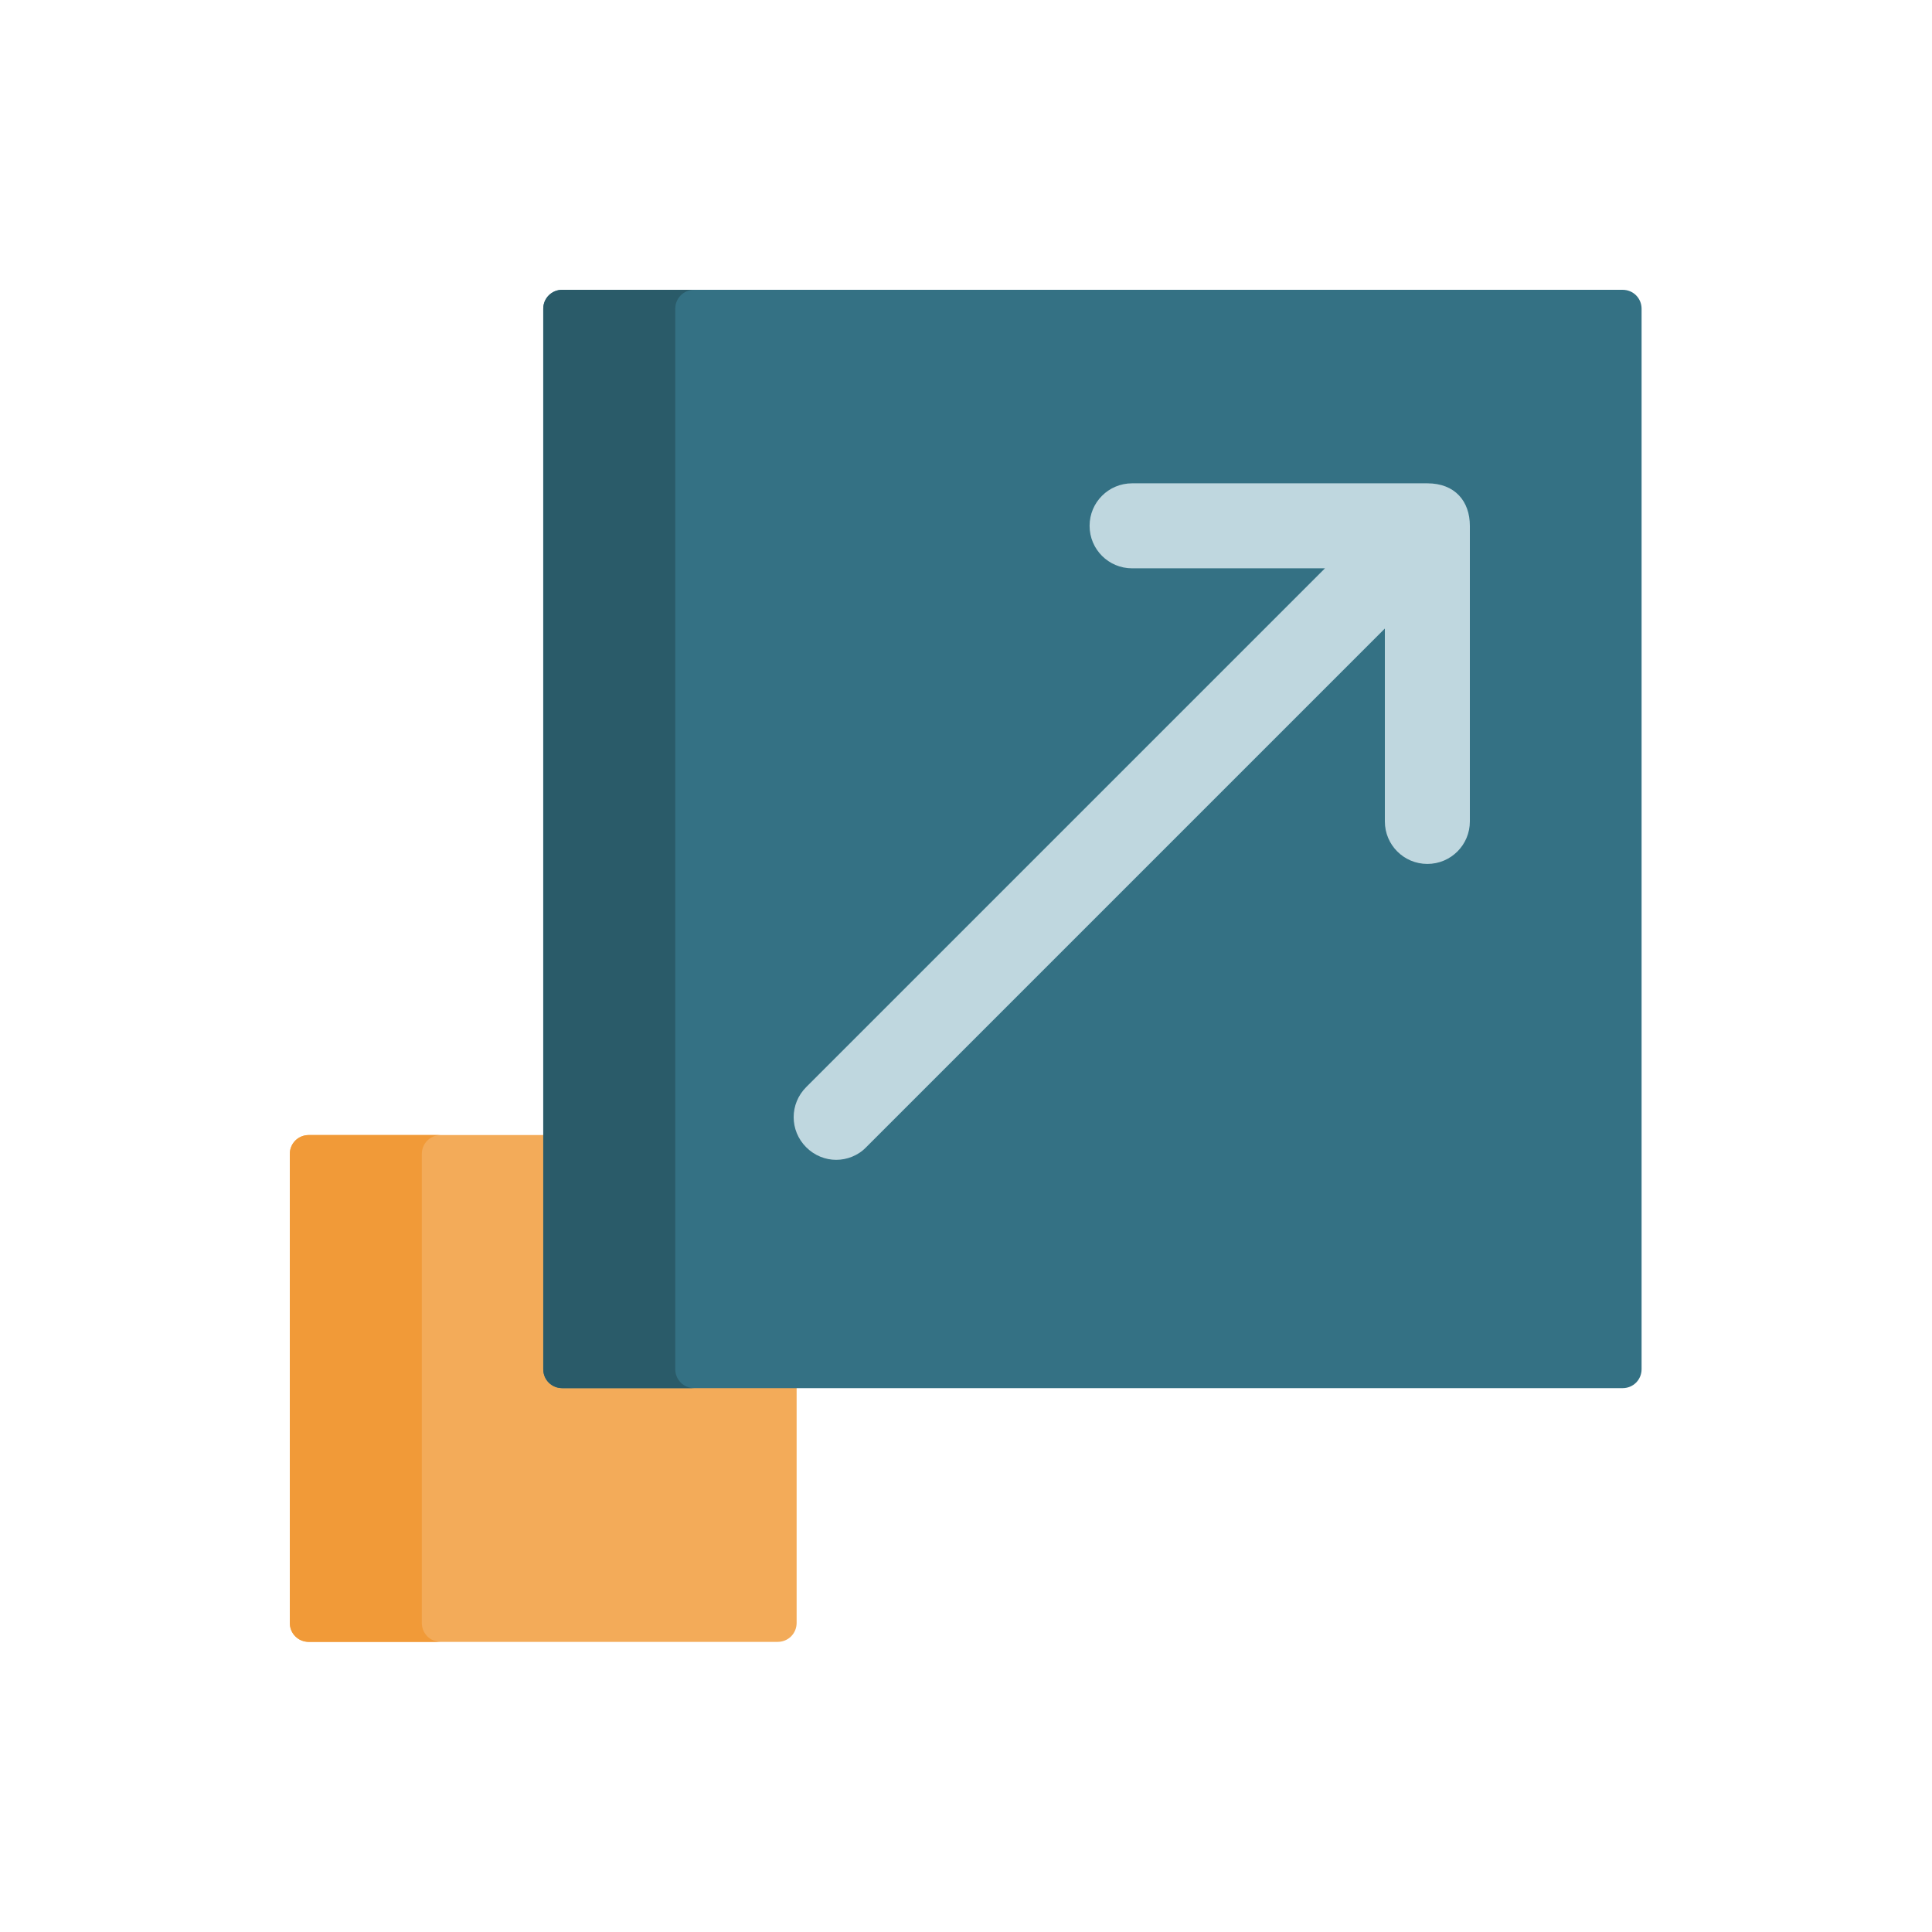
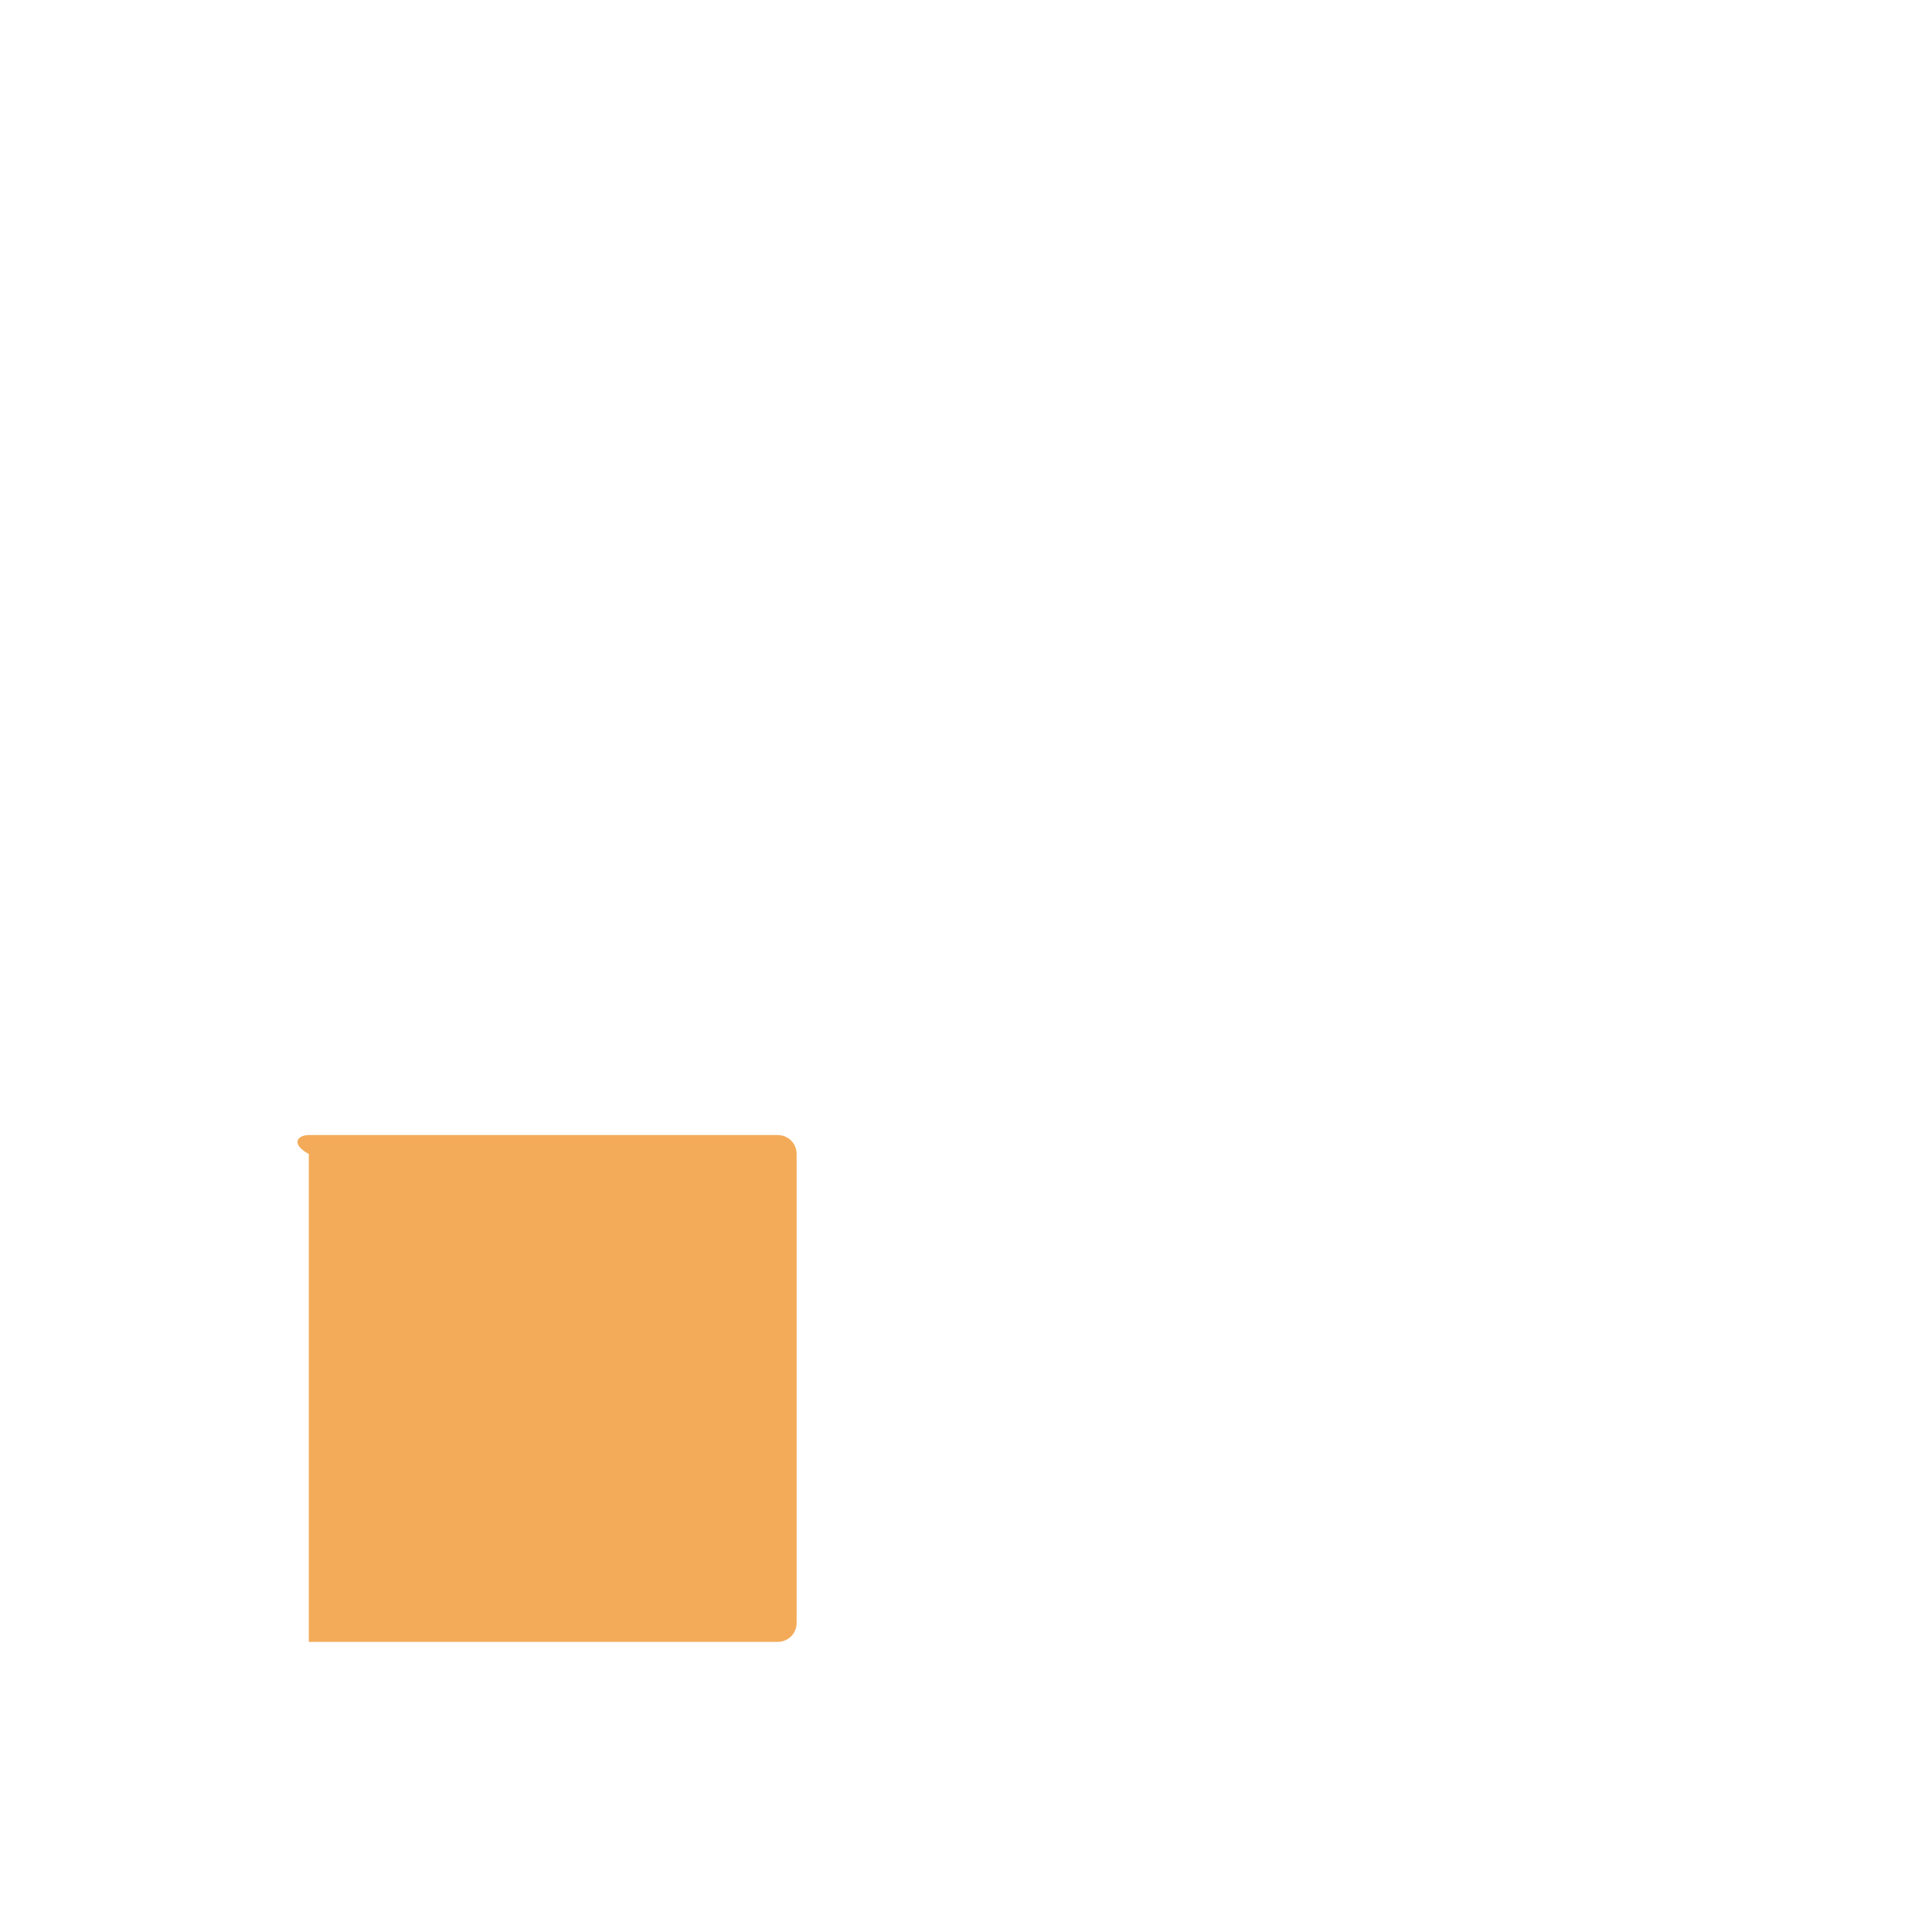
<svg xmlns="http://www.w3.org/2000/svg" width="60" height="60" viewBox="0 0 60 60" fill="none">
-   <path d="M24.15 50.99H9.59C9.26 50.99 9 50.73 9 50.4V35.84C9 35.51 9.26 35.25 9.59 35.25H24.15C24.48 35.25 24.74 35.51 24.74 35.84V50.4C24.74 50.73 24.48 50.99 24.15 50.99Z" fill="#F3AB59" />
-   <path d="M13.1 50.4V35.84C13.1 35.51 13.36 35.25 13.69 35.25H9.59C9.26 35.25 9 35.51 9 35.84V50.4C9 50.73 9.26 50.99 9.59 50.99H13.69C13.36 50.99 13.1 50.73 13.1 50.4Z" fill="#F19A38" />
-   <path d="M50.401 9H17.461C17.141 9 16.871 9.26 16.871 9.59V42.52C16.871 42.85 17.131 43.11 17.461 43.11H50.391C50.721 43.11 50.981 42.85 50.981 42.52V9.59C50.981 9.26 50.721 9 50.391 9H50.401Z" fill="#347184" />
-   <path d="M20.971 42.52V9.59C20.971 9.26 21.231 9 21.561 9H17.461C17.131 9 16.871 9.26 16.871 9.59V42.52C16.871 42.85 17.131 43.11 17.461 43.11H21.561C21.231 43.11 20.971 42.85 20.971 42.52Z" fill="#2A5B69" />
-   <path d="M44.338 15.01H35.158C34.428 15.01 33.838 15.6 33.838 16.33C33.838 17.06 34.428 17.65 35.158 17.65H41.148L25.038 33.76C24.518 34.28 24.518 35.11 25.038 35.63C25.298 35.89 25.638 36.02 25.968 36.02C26.298 36.02 26.648 35.89 26.898 35.63L43.008 19.52V25.51C43.008 26.24 43.598 26.83 44.328 26.83C45.058 26.83 45.648 26.24 45.648 25.51V16.33C45.648 15.57 45.188 15.01 44.328 15.01H44.338Z" fill="#BFD7DF" />
+   <path d="M24.15 50.99H9.59V35.84C9 35.51 9.26 35.25 9.59 35.25H24.15C24.48 35.25 24.74 35.51 24.74 35.84V50.4C24.74 50.73 24.48 50.99 24.15 50.99Z" fill="#F3AB59" />
</svg>